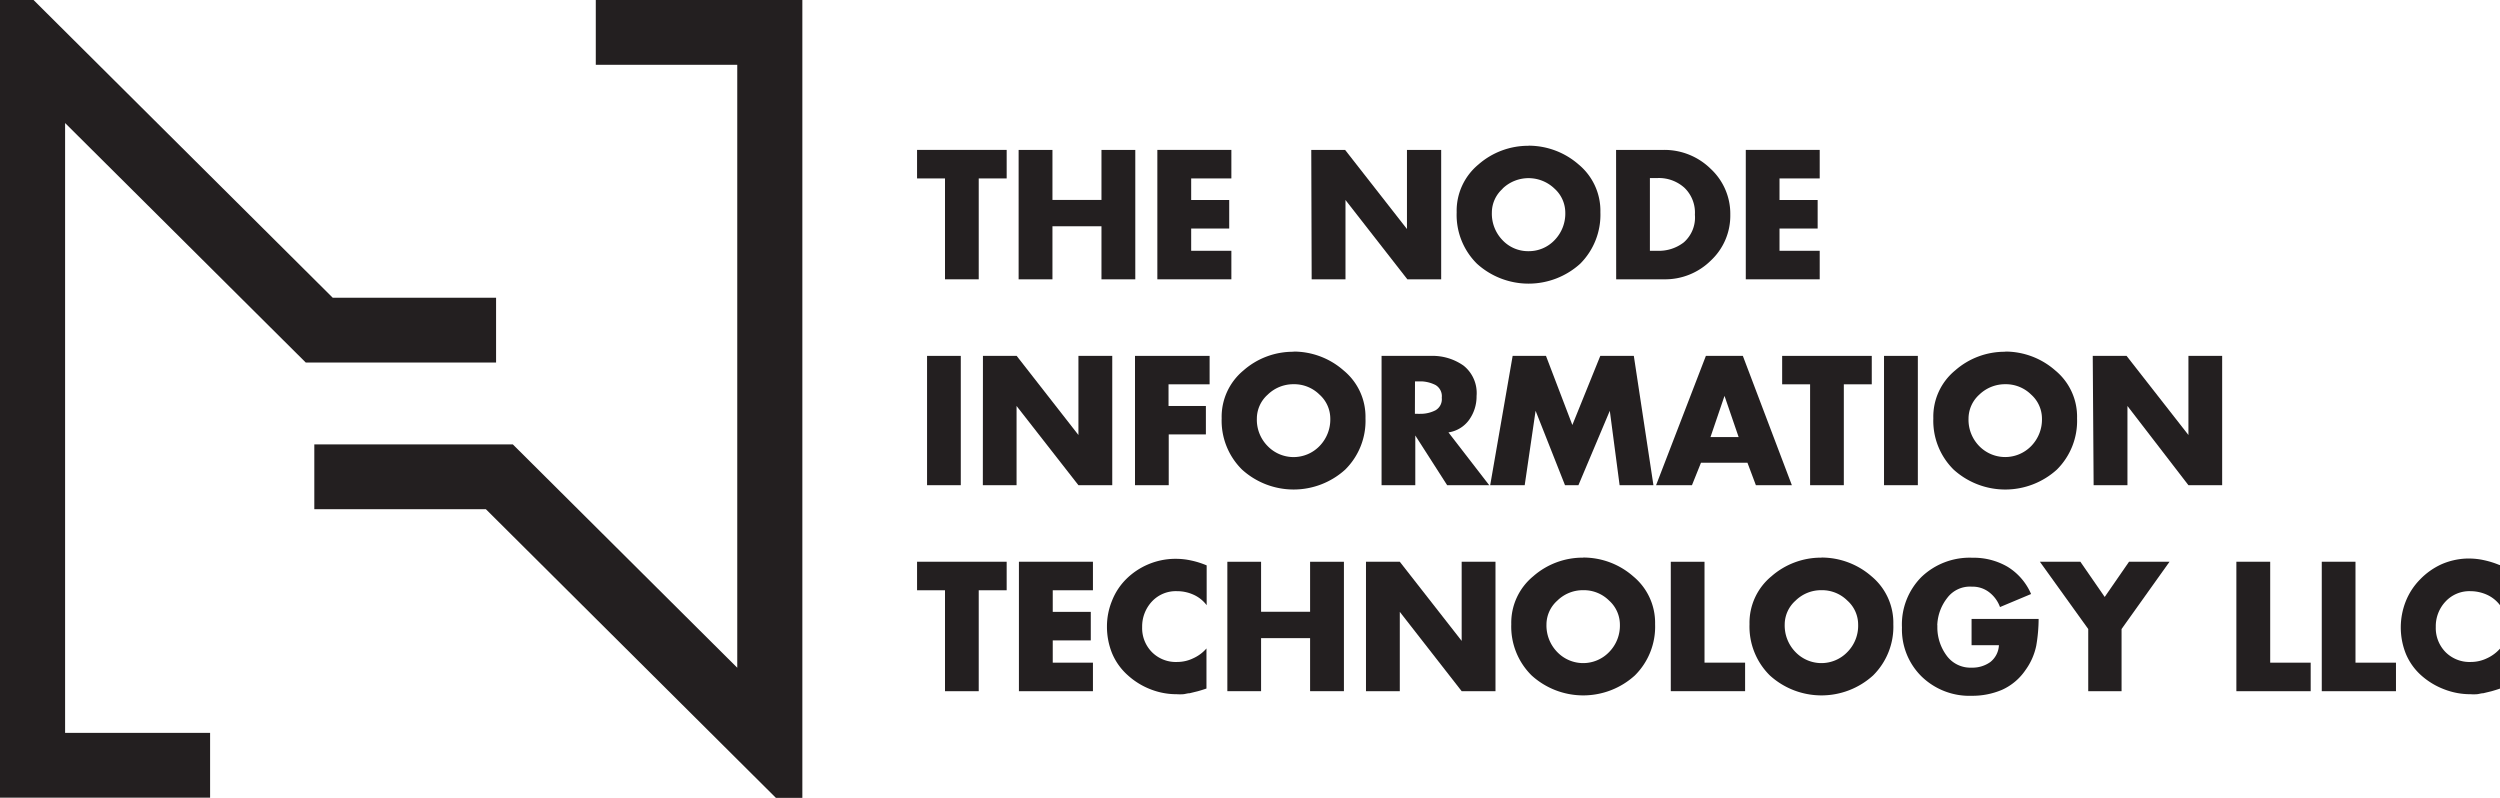
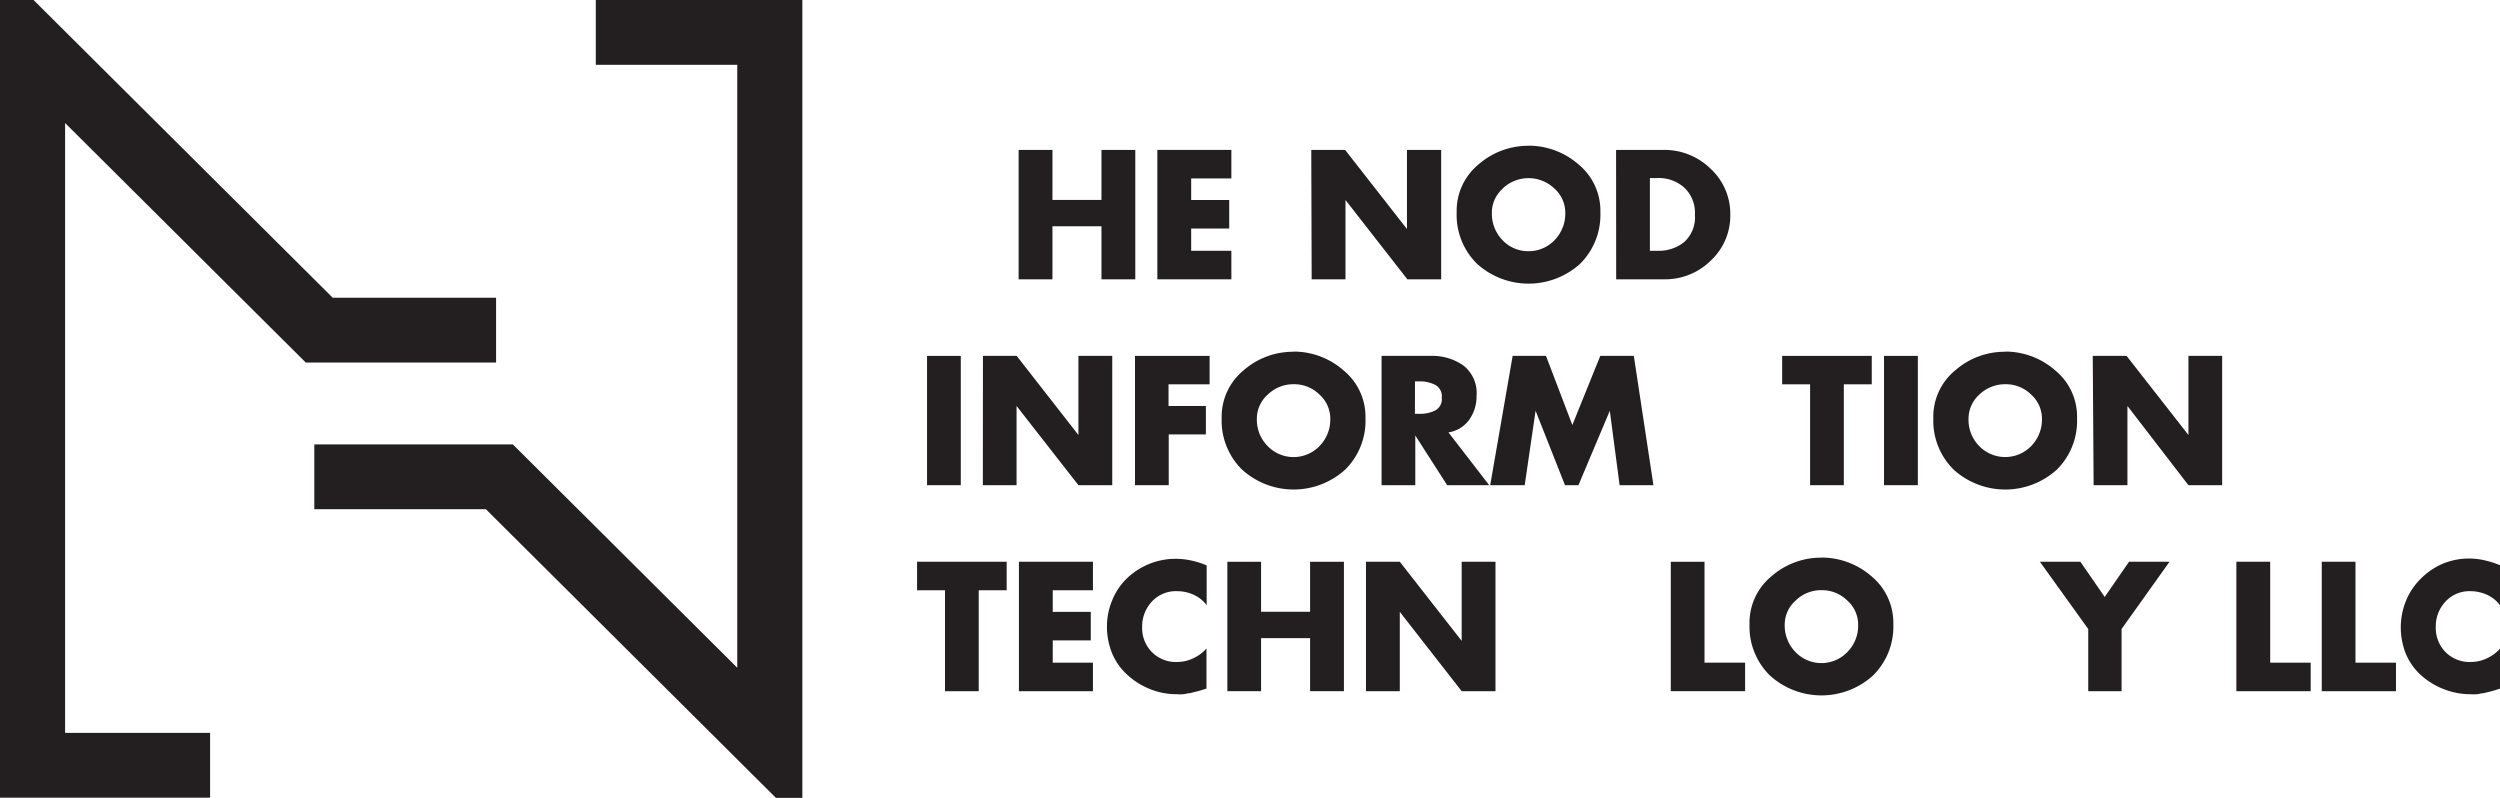
<svg xmlns="http://www.w3.org/2000/svg" id="Layer_1" data-name="Layer 1" viewBox="0 0 255 81.38">
  <defs>
    <style>.cls-1{fill:#231f20;}.cls-2{isolation:isolate;}</style>
  </defs>
  <polygon class="cls-1" points="50.6 30.37 50.6 36.98 31.19 36.98 6.64 12.55 6.64 74.75 21.43 74.75 21.43 81.36 0 81.36 0 0 3.42 0 33.94 30.37 50.6 30.37" />
  <polygon class="cls-1" points="81.84 0 81.84 81.38 79.14 81.38 49.56 51.94 32.06 51.94 32.06 45.33 52.31 45.33 75.2 68.11 75.2 6.61 60.77 6.61 60.77 0 81.84 0" />
  <g class="cls-2">
    <g class="cls-2">
-       <path class="cls-1" d="M99.83,29.49H96.39V19.2H93.54V16.29h9.14V19.2H99.83Z" transform="translate(0 -1)" />
      <path class="cls-1" d="M112.35,21.39v-5.1h3.45v13.2h-3.45V24.08h-5v5.41h-3.45V16.29h3.45v5.1Z" transform="translate(0 -1)" />
      <path class="cls-1" d="M121.5,19.2v2.2h3.88v2.91H121.5v2.27h4.1v2.91h-7.55V16.29h7.55V19.2Z" transform="translate(0 -1)" />
      <path class="cls-1" d="M133.75,16.29h3.45l6.31,8.07h0V16.29H147v13.2h-3.45l-6.31-8.09h0v8.09h-3.45Z" transform="translate(0 -1)" />
      <path class="cls-1" d="M155.91,15.86a7.75,7.75,0,0,1,5.1,1.91,6.13,6.13,0,0,1,2.23,4.89,7.06,7.06,0,0,1-2.06,5.24,7.84,7.84,0,0,1-10.53,0,7,7,0,0,1-2.07-5.24,6.13,6.13,0,0,1,2.23-4.89,7.69,7.69,0,0,1,5.1-1.9Zm-2.65,4.4a3.26,3.26,0,0,0-1.09,2.42,3.88,3.88,0,0,0,1.09,2.82,3.58,3.58,0,0,0,2.65,1.12,3.62,3.62,0,0,0,2.65-1.12,3.89,3.89,0,0,0,1.1-2.83,3.31,3.31,0,0,0-1.1-2.43,3.82,3.82,0,0,0-5.3,0Z" transform="translate(0 -1)" />
      <path class="cls-1" d="M164.84,16.29h4.89a6.73,6.73,0,0,1,4.76,1.93,6.25,6.25,0,0,1,2,4.69,6.25,6.25,0,0,1-2,4.68,6.63,6.63,0,0,1-4.75,1.9h-4.89Zm3.45,10.29h.77a4.13,4.13,0,0,0,2.69-.86,3.37,3.37,0,0,0,1.13-2.82,3.52,3.52,0,0,0-1.06-2.74,3.88,3.88,0,0,0-2.72-1h-.81Z" transform="translate(0 -1)" />
-       <path class="cls-1" d="M181.51,19.2v2.2h3.89v2.91h-3.89v2.27h4.1v2.91h-7.54V16.29h7.54V19.2Z" transform="translate(0 -1)" />
    </g>
    <g class="cls-2">
      <path class="cls-1" d="M98,50.49H94.56V37.3H98Z" transform="translate(0 -1)" />
      <path class="cls-1" d="M100.26,37.3h3.44L110,45.37h0V37.3h3.45V50.49h-3.45l-6.31-8.08h0v8.08h-3.44Z" transform="translate(0 -1)" />
      <path class="cls-1" d="M119.19,40.2v2.21H123v2.9h-3.79v5.18h-3.44V37.3h7.61v2.9Z" transform="translate(0 -1)" />
      <path class="cls-1" d="M131.94,36.86a7.71,7.71,0,0,1,5.1,1.92,6.11,6.11,0,0,1,2.24,4.89,7,7,0,0,1-2.07,5.23,7.83,7.83,0,0,1-10.52,0,7,7,0,0,1-2.08-5.23,6.13,6.13,0,0,1,2.23-4.89,7.64,7.64,0,0,1,5.1-1.9Zm-2.64,4.4a3.27,3.27,0,0,0-1.1,2.43,3.81,3.81,0,0,0,1.1,2.81,3.68,3.68,0,0,0,5.29,0,3.88,3.88,0,0,0,1.1-2.82,3.29,3.29,0,0,0-1.1-2.43,3.67,3.67,0,0,0-2.65-1.06A3.74,3.74,0,0,0,129.3,41.26Z" transform="translate(0 -1)" />
      <path class="cls-1" d="M147.73,45.09l4.17,5.4h-4.29l-3.25-5.07h0v5.07h-3.44V37.3H146a5.47,5.47,0,0,1,3.29,1,3.57,3.57,0,0,1,1.32,3.09,4.09,4.09,0,0,1-.75,2.42,3.16,3.16,0,0,1-2.16,1.3Zm-3.41-1.88h.34a.5.5,0,0,0,.17,0H145a3.35,3.35,0,0,0,1.42-.36,1.3,1.3,0,0,0,.64-1.28,1.32,1.32,0,0,0-.64-1.3,3.51,3.51,0,0,0-1.42-.37h-.67Z" transform="translate(0 -1)" />
      <path class="cls-1" d="M154.29,37.3h3.4l2.69,7.05,2.85-7.05h3.42l2,13.19h-3.45l-1-7.59h0L161,50.49h-1.37l-3-7.59h0l-1.11,7.59H152Z" transform="translate(0 -1)" />
-       <path class="cls-1" d="M173.5,48.2l-.92,2.29h-3.66L174,37.3h3.77l5,13.19H179.1l-.86-2.29Zm2.4-6.82h0l-1.43,4.2h2.87Z" transform="translate(0 -1)" />
      <path class="cls-1" d="M188.07,50.49h-3.44V40.2h-2.85V37.3h9.14v2.9h-2.85Z" transform="translate(0 -1)" />
      <path class="cls-1" d="M195.62,50.49h-3.45V37.3h3.45Z" transform="translate(0 -1)" />
      <path class="cls-1" d="M204.53,36.86a7.71,7.71,0,0,1,5.1,1.92,6.1,6.1,0,0,1,2.23,4.89,7,7,0,0,1-2.06,5.23,7.84,7.84,0,0,1-10.53,0,7,7,0,0,1-2.07-5.23,6.1,6.1,0,0,1,2.23-4.89,7.64,7.64,0,0,1,5.1-1.9Zm-2.65,4.4a3.3,3.3,0,0,0-1.09,2.43,3.84,3.84,0,0,0,1.09,2.81,3.7,3.7,0,0,0,5.3,0,3.88,3.88,0,0,0,1.1-2.82,3.29,3.29,0,0,0-1.1-2.43,3.68,3.68,0,0,0-2.65-1.06A3.78,3.78,0,0,0,201.88,41.26Z" transform="translate(0 -1)" />
      <path class="cls-1" d="M213.46,37.3h3.45l6.31,8.07h0V37.3h3.44V50.49h-3.44L217,42.41h0v8.08h-3.45Z" transform="translate(0 -1)" />
    </g>
    <g class="cls-2">
      <path class="cls-1" d="M99.83,71.5H96.39V61.21H93.54V58.3h9.14v2.91H99.83Z" transform="translate(0 -1)" />
      <path class="cls-1" d="M107.38,61.21v2.2h3.88v2.91h-3.88v2.27h4.1V71.5h-7.55V58.3h7.55v2.91Z" transform="translate(0 -1)" />
      <path class="cls-1" d="M123.08,58.62v4.11a3.43,3.43,0,0,0-1.34-1.07,4.06,4.06,0,0,0-1.68-.36,3.33,3.33,0,0,0-2.56,1.05,3.72,3.72,0,0,0-1,2.6,3.48,3.48,0,0,0,1,2.57,3.44,3.44,0,0,0,2.59,1,3.74,3.74,0,0,0,1.63-.38,3.89,3.89,0,0,0,1.34-1v4.09c-.32.11-.61.2-.9.28l-.82.2c-.21,0-.43.08-.64.1a5.07,5.07,0,0,1-.68,0,7.23,7.23,0,0,1-2.66-.5,7.43,7.43,0,0,1-2.32-1.43,6.19,6.19,0,0,1-1.61-2.25,7.23,7.23,0,0,1-.52-2.74,6.88,6.88,0,0,1,.51-2.6,6.42,6.42,0,0,1,1.45-2.22A7.15,7.15,0,0,1,119.77,58h.16a7.16,7.16,0,0,1,1.61.18,8.61,8.61,0,0,1,1.54.49Z" transform="translate(0 -1)" />
      <path class="cls-1" d="M133.63,63.4V58.3h3.45V71.5h-3.45V66.09h-5V71.5h-3.44V58.3h3.44v5.1Z" transform="translate(0 -1)" />
-       <path class="cls-1" d="M139.33,58.3h3.45l6.31,8.07h0V58.3h3.45V71.5h-3.45l-6.31-8.09h0V71.5h-3.45Z" transform="translate(0 -1)" />
-       <path class="cls-1" d="M161.49,57.87a7.7,7.7,0,0,1,5.09,1.91,6.14,6.14,0,0,1,2.24,4.89,7,7,0,0,1-2.07,5.23,7.83,7.83,0,0,1-10.52,0,7,7,0,0,1-2.08-5.23,6.14,6.14,0,0,1,2.24-4.89,7.65,7.65,0,0,1,5.1-1.9Zm-2.65,4.4a3.27,3.27,0,0,0-1.1,2.42,3.88,3.88,0,0,0,1.1,2.82,3.67,3.67,0,0,0,5.29,0,3.85,3.85,0,0,0,1.1-2.82,3.31,3.31,0,0,0-1.1-2.43,3.65,3.65,0,0,0-2.64-1.06A3.71,3.71,0,0,0,158.84,62.27Z" transform="translate(0 -1)" />
+       <path class="cls-1" d="M139.33,58.3h3.45l6.31,8.07h0V58.3h3.45V71.5h-3.45l-6.31-8.09V71.5h-3.45Z" transform="translate(0 -1)" />
      <path class="cls-1" d="M173.86,68.59H178V71.5h-7.58V58.3h3.44Z" transform="translate(0 -1)" />
      <path class="cls-1" d="M185.79,57.87a7.75,7.75,0,0,1,5.1,1.91,6.16,6.16,0,0,1,2.23,4.89,7,7,0,0,1-2.07,5.23,7.83,7.83,0,0,1-10.52,0,7,7,0,0,1-2.08-5.23,6.14,6.14,0,0,1,2.24-4.89,7.67,7.67,0,0,1,5.1-1.9Zm-2.65,4.4a3.27,3.27,0,0,0-1.1,2.42,3.88,3.88,0,0,0,1.1,2.82,3.67,3.67,0,0,0,5.29,0,3.81,3.81,0,0,0,1.1-2.82,3.27,3.27,0,0,0-1.1-2.43,3.65,3.65,0,0,0-2.64-1.06A3.71,3.71,0,0,0,183.14,62.27Z" transform="translate(0 -1)" />
-       <path class="cls-1" d="M207.94,64.13a16.48,16.48,0,0,1-.24,2.72,6.46,6.46,0,0,1-1.11,2.51,5.74,5.74,0,0,1-2.38,2,7.71,7.71,0,0,1-3.09.61A7,7,0,0,1,196,70a6.73,6.73,0,0,1-2-5,6.86,6.86,0,0,1,2-5.16,7.11,7.11,0,0,1,5.19-1.95,6.86,6.86,0,0,1,3.58.92,6.05,6.05,0,0,1,2.4,2.78L204,62.92a3.33,3.33,0,0,0-1.09-1.5,2.76,2.76,0,0,0-1.78-.58A2.89,2.89,0,0,0,198.61,62a4.76,4.76,0,0,0-1,2.61.55.55,0,0,0,0,.18v.29a4.85,4.85,0,0,0,.93,2.77,3,3,0,0,0,2.57,1.25,3.13,3.13,0,0,0,1.9-.57,2.32,2.32,0,0,0,.88-1.72H201.1V64.13Z" transform="translate(0 -1)" />
      <path class="cls-1" d="M208.07,58.3h4.13l2.48,3.59,2.48-3.59h4.13l-4.89,6.86V71.5H213V65.16Z" transform="translate(0 -1)" />
      <path class="cls-1" d="M231.56,68.59h4.13V71.5h-7.58V58.3h3.45Z" transform="translate(0 -1)" />
      <path class="cls-1" d="M240.26,68.59h4.13V71.5h-7.57V58.3h3.44Z" transform="translate(0 -1)" />
      <path class="cls-1" d="M255,58.62v4.11a3.43,3.43,0,0,0-1.34-1.07A4.11,4.11,0,0,0,252,61.3a3.32,3.32,0,0,0-2.55,1.05,3.68,3.68,0,0,0-1,2.6,3.51,3.51,0,0,0,1,2.57,3.46,3.46,0,0,0,2.6,1,3.78,3.78,0,0,0,1.63-.38,4,4,0,0,0,1.34-1v4.09c-.32.11-.62.2-.9.28l-.83.2c-.21,0-.42.08-.64.1a4.83,4.83,0,0,1-.67,0,7.32,7.32,0,0,1-2.67-.5A7.5,7.5,0,0,1,247,69.92a6.08,6.08,0,0,1-1.61-2.25,7.24,7.24,0,0,1,0-5.34,6.72,6.72,0,0,1,1.45-2.22A7.16,7.16,0,0,1,249,58.57a7,7,0,0,1,2.65-.6h.16a7.16,7.16,0,0,1,1.61.18,8.87,8.87,0,0,1,1.54.49Z" transform="translate(0 -1)" />
    </g>
  </g>
</svg>